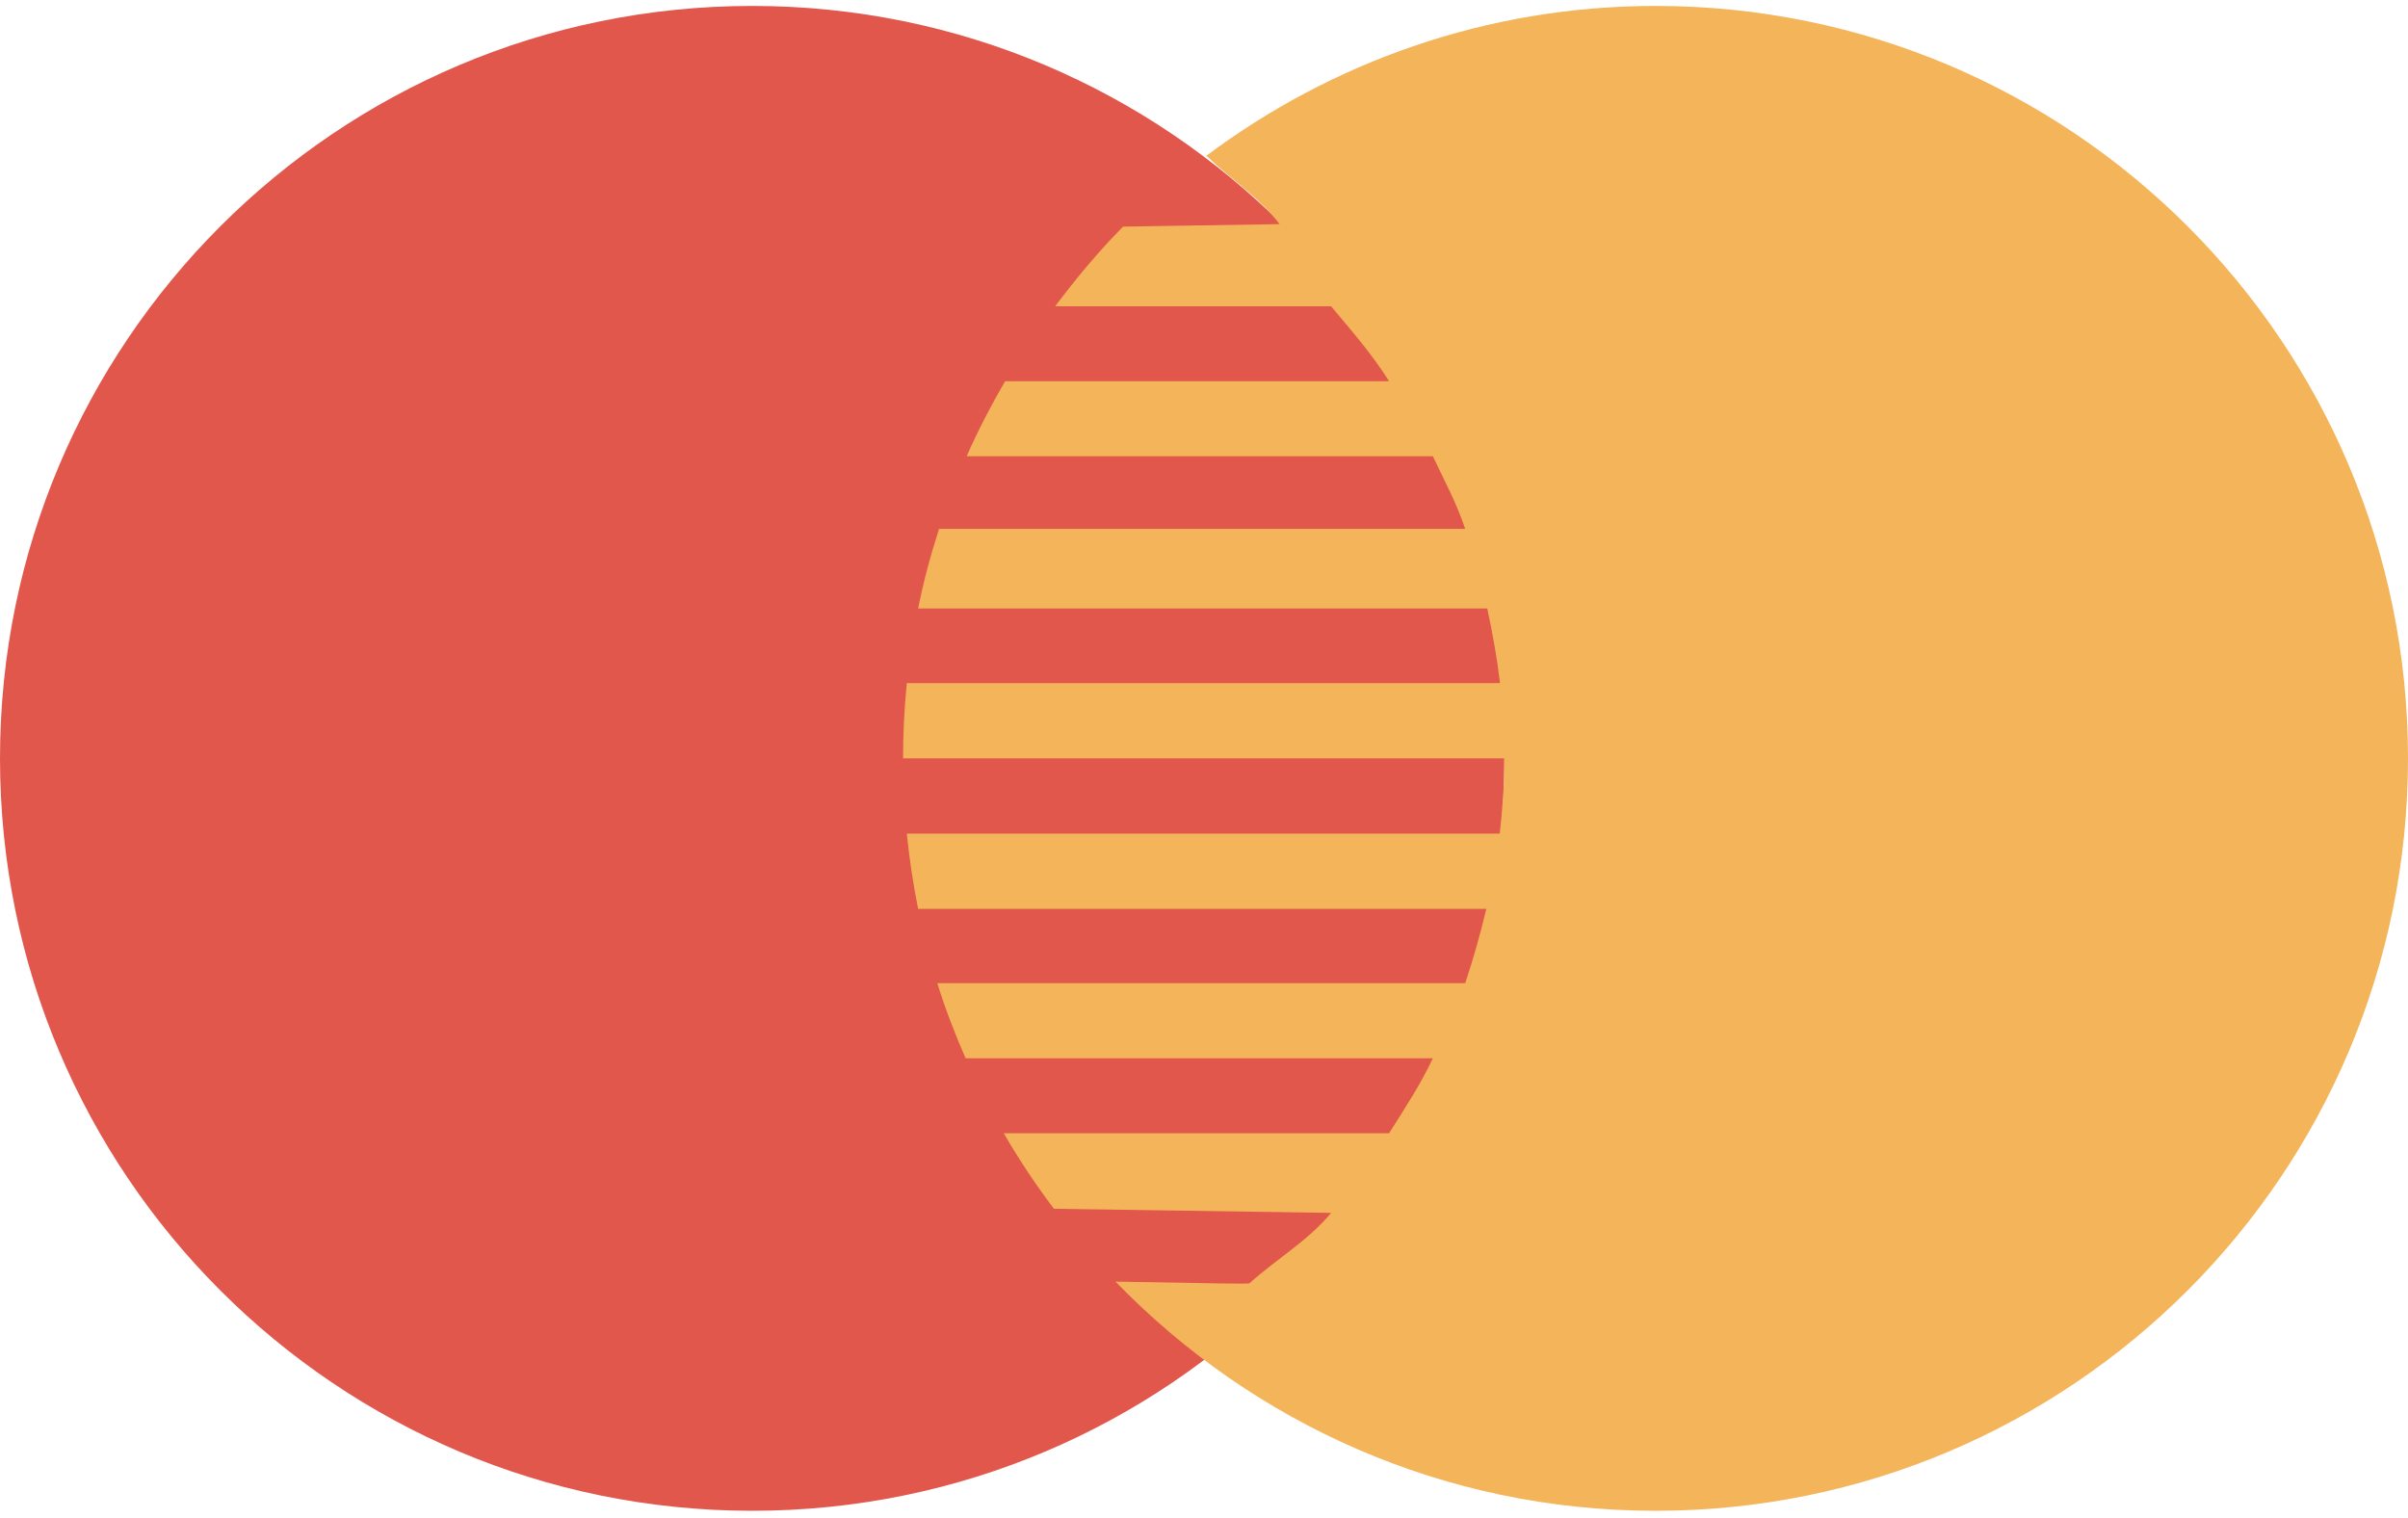
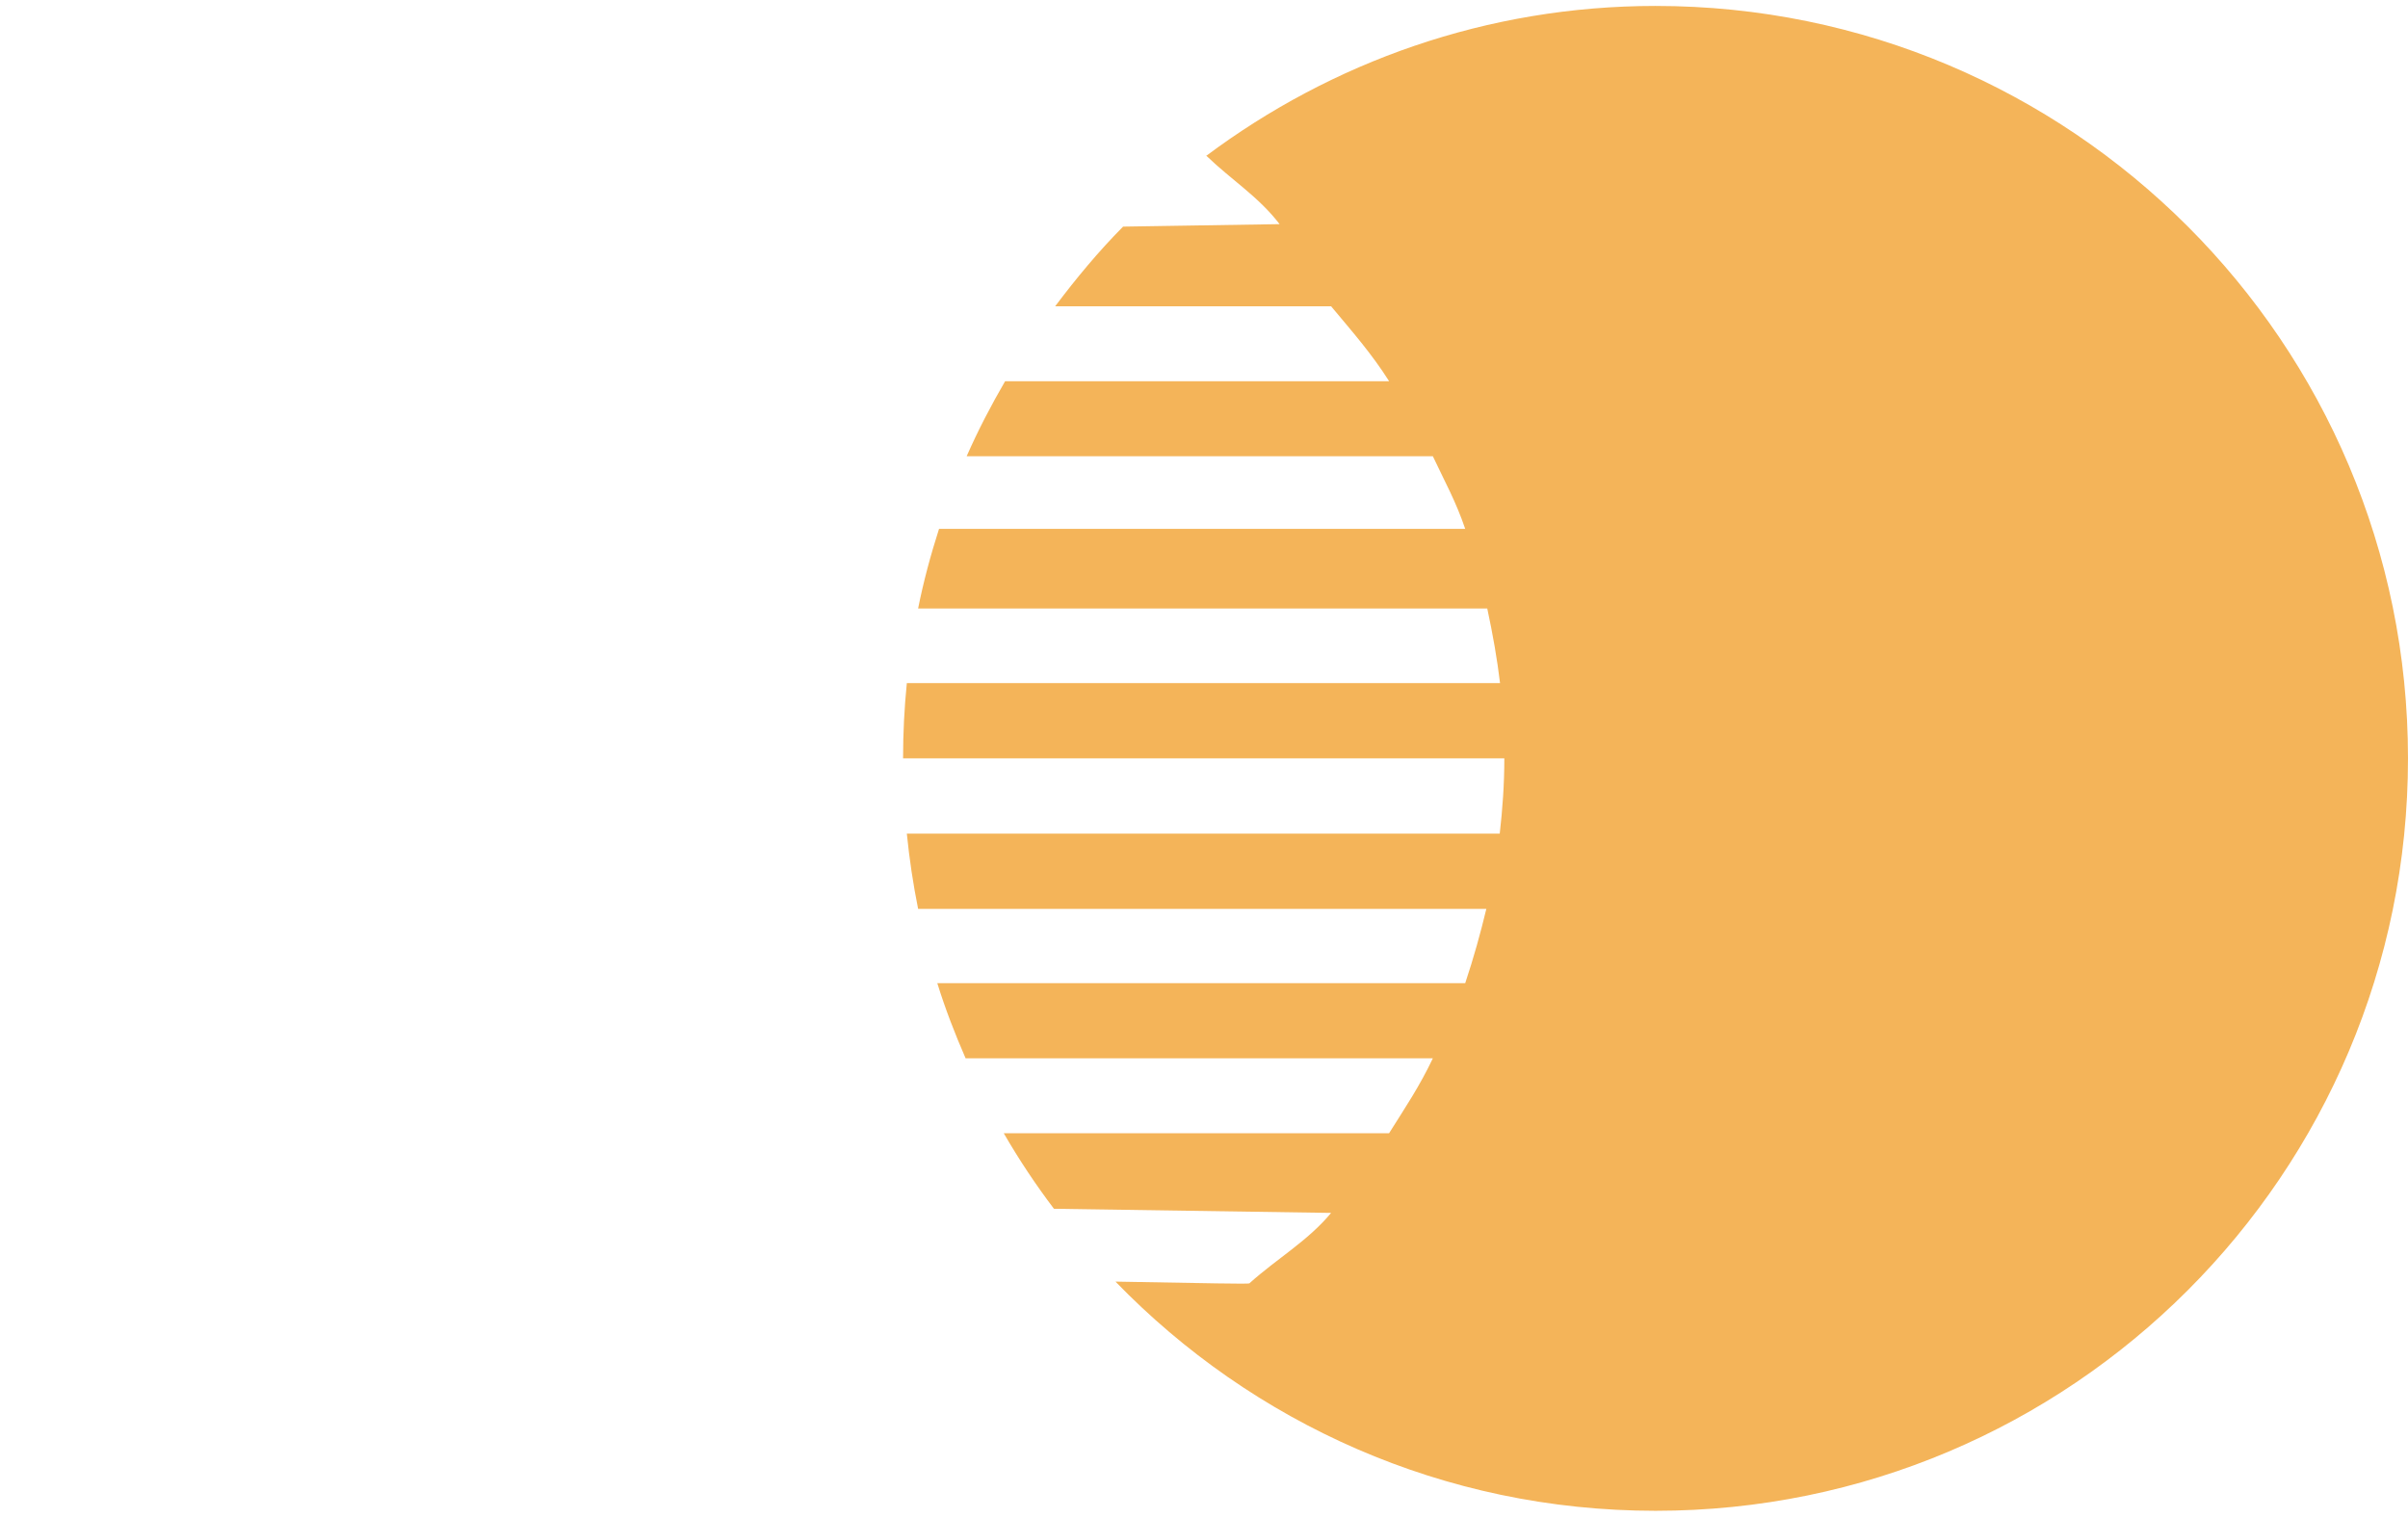
<svg xmlns="http://www.w3.org/2000/svg" width="291.791" height="184" viewBox="0 0 291.791 184">
  <g>
    <title>background</title>
-     <rect fill="none" id="canvas_background" height="186" width="293.791" y="-1" x="-1" />
  </g>
  <g>
    <title>Layer 1</title>
    <g id="svg_1">
-       <path id="svg_2" fill="#E2574C" d="m182.298,91.895c0,50.366 -40.801,91.176 -91.149,91.176s-91.149,-40.819 -91.149,-91.176s40.811,-91.176 91.149,-91.176s91.149,40.819 91.149,91.176z" />
      <path id="svg_3" fill="#F4B459" d="m200.616,0.719c-20.442,0 -39.261,6.811 -54.469,18.181l0.073,0.009c2.991,2.89 6.291,4.924 8.835,8.251l-18.965,0.301c-2.972,3 -5.68,6.264 -8.233,9.656l33.443,0c2.544,3.054 4.896,5.708 7.03,9.081l-46.536,0c-1.705,2.936 -3.282,5.954 -4.659,9.09l56.493,0c1.477,3.127 2.799,5.489 3.921,8.799l-63.76,0c-1.012,3.146 -1.878,6.364 -2.535,9.646l68.966,0c0.675,3.155 1.194,6.072 1.55,9.045l-71.884,0c-0.301,3 -0.456,6.045 -0.456,9.118l72.859,0c0,3.228 -0.228,6.218 -0.556,9.118l-71.847,0c0.31,3.091 0.766,6.127 1.368,9.118l68.856,0c-0.711,2.954 -1.532,5.926 -2.562,9.008l-63.969,0c0.966,3.118 2.143,6.145 3.428,9.099l56.621,0c-1.568,3.319 -3.346,5.972 -5.306,9.081l-46.691,0c1.842,3.191 3.875,6.236 6.081,9.154l33.589,0.501c-2.863,3.437 -6.537,5.507 -9.884,8.516c0.182,0.146 -5.352,-0.018 -16.248,-0.191c16.576,17.105 39.744,27.772 65.446,27.772c50.357,0 91.176,-40.82 91.176,-91.176s-40.81,-91.177 -91.175,-91.177z" />
    </g>
    <g id="svg_4" />
    <g id="svg_5" />
    <g id="svg_6" />
    <g id="svg_7" />
    <g id="svg_8" />
    <g id="svg_9" />
    <g id="svg_10" />
    <g id="svg_11" />
    <g id="svg_12" />
    <g id="svg_13" />
    <g id="svg_14" />
    <g id="svg_15" />
    <g id="svg_16" />
    <g id="svg_17" />
    <g id="svg_18" />
  </g>
</svg>